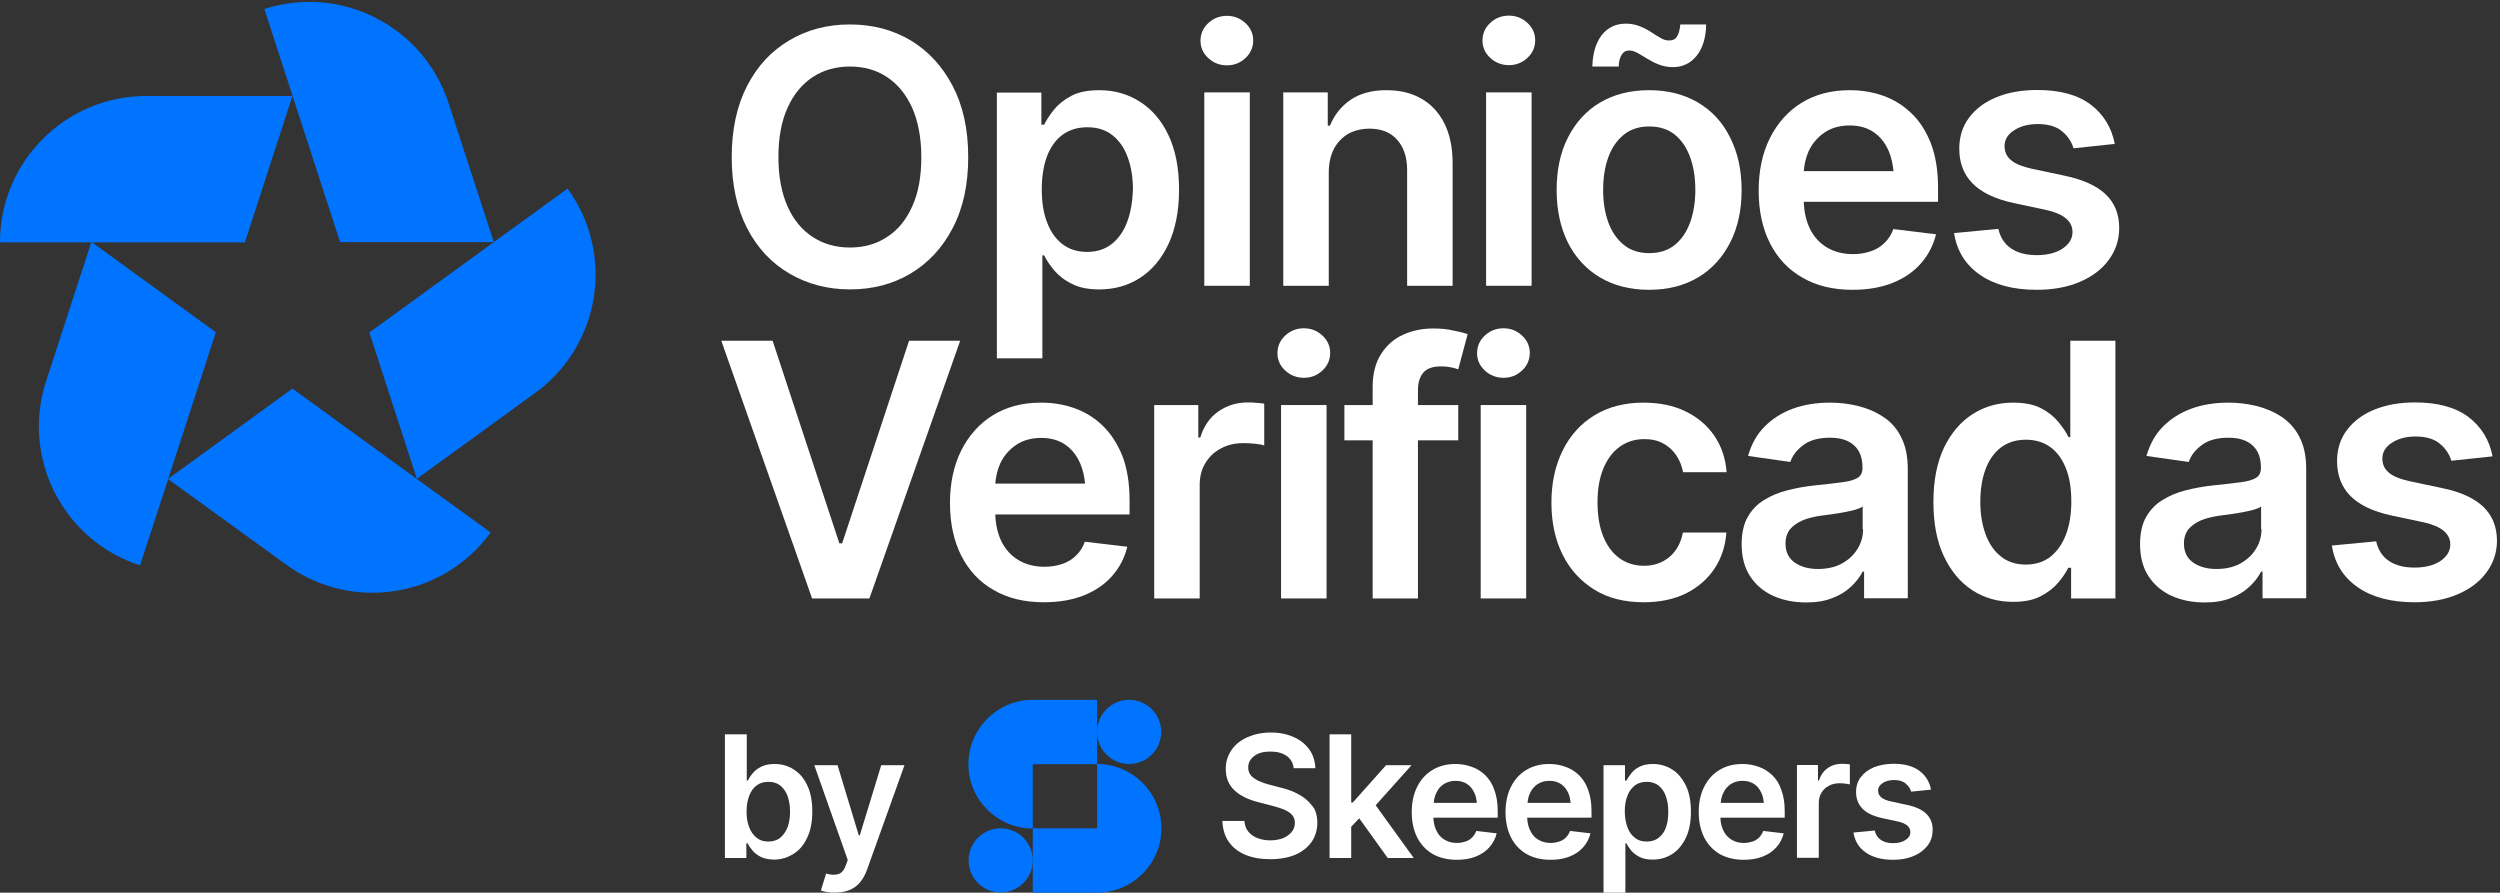
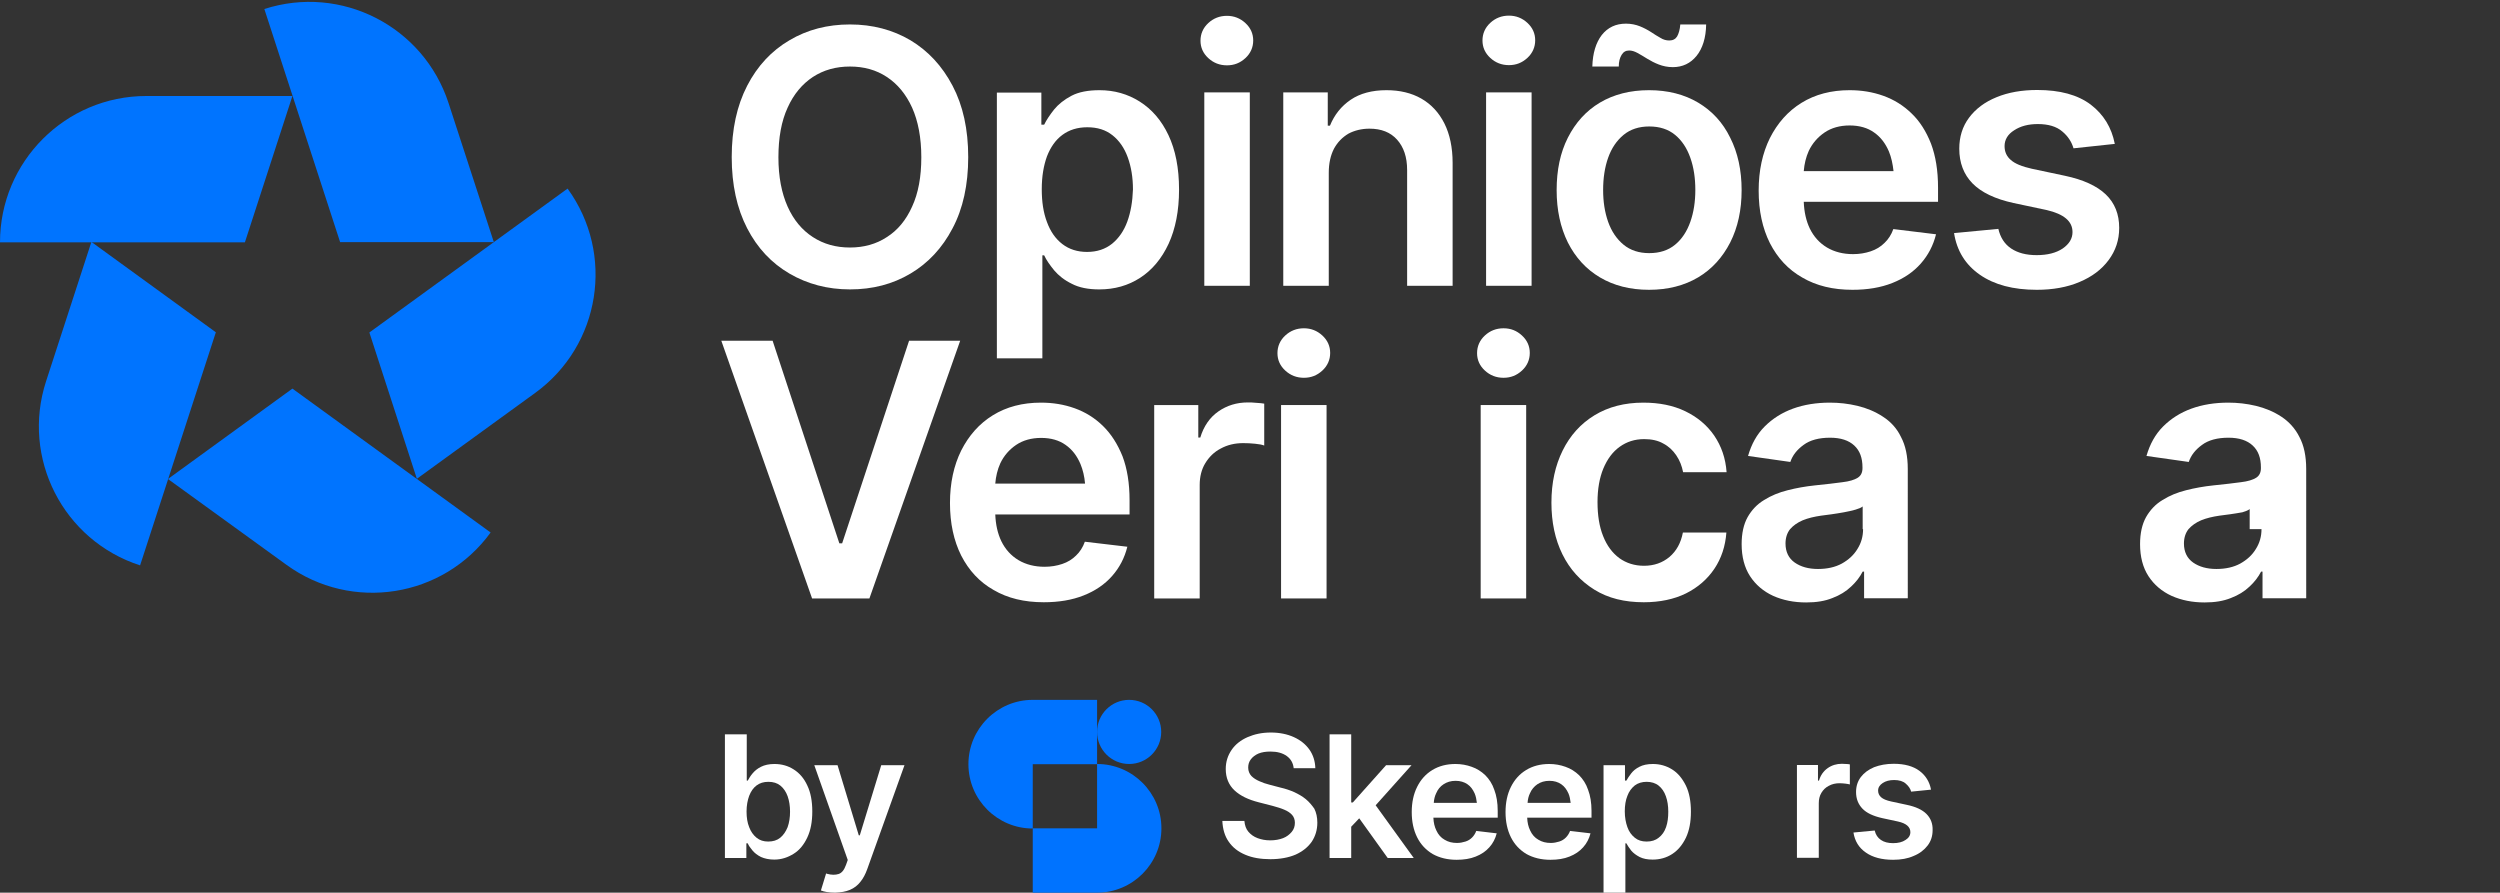
<svg xmlns="http://www.w3.org/2000/svg" version="1.1" id="Layer_1" x="0px" y="0px" viewBox="0 0 1247.4 445.4" style="enable-background:new 0 0 1247.4 445.4;" xml:space="preserve">
  <rect x="0" y="0" width="1247.4" height="445.4" fill="#333333" stroke="none" />
  <style type="text/css"> .st0{fill:#FFFFFF;} .st1{fill:#0073FF;} .st2{fill:#0074FF;} </style>
  <g>
    <g>
      <g>
        <path class="st0" d="M651.5,398.7c-1.7-1.4-3.7-2.5-5.8-3.5c-2.1-0.9-4.4-1.7-6.7-2.2l-5.7-1.5c-1.7-0.4-3.3-1-4.9-1.7 c-1.6-0.7-2.9-1.5-4-2.6c-1-1.1-1.6-2.5-1.6-4.2c0-1.6,0.4-2.9,1.3-4.1c0.9-1.2,2.2-2.2,3.8-2.9c1.7-0.7,3.7-1,6-1 c3.3,0,6,0.7,8.1,2.2s3.2,3.5,3.5,6.1h10.8c-0.1-3.5-1.1-6.6-2.9-9.2c-1.9-2.7-4.5-4.8-7.8-6.3s-7.2-2.3-11.5-2.3 c-4.4,0-8.1,0.8-11.6,2.3c-3.4,1.5-6.1,3.6-8,6.4s-2.9,5.9-2.9,9.5c0,4.4,1.5,8,4.4,10.7s6.9,4.6,12,5.9l7,1.8 c2.2,0.6,4.2,1.2,5.8,1.9c1.7,0.7,3,1.6,3.9,2.6s1.4,2.4,1.4,3.9c0,1.8-0.5,3.3-1.6,4.6s-2.5,2.4-4.3,3.1s-4,1.1-6.4,1.1 s-4.4-0.4-6.3-1.1s-3.4-1.8-4.6-3.2c-1.2-1.4-1.8-3.2-2-5.4h-11c0.2,4.1,1.2,7.6,3.2,10.4c2,2.9,4.7,5,8.3,6.5 c3.5,1.5,7.7,2.2,12.5,2.2s9.1-0.8,12.6-2.3c3.5-1.6,6.1-3.7,8-6.4c1.8-2.7,2.8-5.9,2.8-9.5c0-2.7-0.5-5-1.5-7 C654.6,401.8,653.2,400.1,651.5,398.7L651.5,398.7z" />
        <polygon class="st0" points="704.3,381.8 691.6,381.8 675,400.4 674.2,400.4 674.2,366.4 663.4,366.4 663.4,428.1 674.2,428.1 674.2,412.5 678.2,408.3 692.4,428.1 705.4,428.1 686.4,401.8 " />
        <path class="st0" d="M741.1,386.8c-2-1.9-4.2-3.3-6.8-4.2c-2.5-0.9-5.2-1.4-8.1-1.4c-4.4,0-8.2,1-11.5,3s-5.8,4.8-7.6,8.4 s-2.7,7.8-2.7,12.6c0,4.8,0.9,9,2.7,12.6s4.4,6.3,7.7,8.3c3.4,1.9,7.4,2.9,12,2.9c3.6,0,6.8-0.5,9.5-1.6c2.8-1.1,5-2.6,6.8-4.6 s3-4.3,3.7-7l-10.2-1.2c-0.5,1.3-1.2,2.4-2.1,3.3c-0.9,0.9-2,1.6-3.3,2s-2.7,0.7-4.2,0.7c-2.4,0-4.4-0.5-6.2-1.6 c-1.8-1-3.2-2.6-4.1-4.6c-0.9-1.8-1.4-3.9-1.5-6.4h32.1v-3.4c0-4.1-0.6-7.6-1.7-10.5C744.6,391.1,743,388.7,741.1,386.8 L741.1,386.8z M720.3,391.3c1.7-1.1,3.6-1.7,6-1.7c2.3,0,4.3,0.6,5.9,1.7c1.6,1.1,2.7,2.6,3.6,4.6c0.6,1.4,0.9,3,1.1,4.7h-21.5 c0.1-1.7,0.5-3.4,1.2-4.8C717.4,393.9,718.6,392.4,720.3,391.3L720.3,391.3z" />
        <path class="st0" d="M787.9,386.8c-2-1.9-4.2-3.3-6.8-4.2c-2.5-0.9-5.2-1.4-8.1-1.4c-4.4,0-8.2,1-11.5,3s-5.8,4.8-7.6,8.4 s-2.7,7.8-2.7,12.6c0,4.8,0.9,9,2.7,12.6s4.4,6.3,7.7,8.3c3.4,1.9,7.4,2.9,12,2.9c3.6,0,6.8-0.5,9.5-1.6c2.8-1.1,5-2.6,6.8-4.6 s3-4.3,3.7-7l-10.2-1.2c-0.5,1.3-1.2,2.4-2.1,3.3c-0.9,0.9-2,1.6-3.3,2s-2.7,0.7-4.2,0.7c-2.4,0-4.4-0.5-6.2-1.6 c-1.8-1-3.2-2.6-4.1-4.6c-0.9-1.8-1.4-3.9-1.5-6.4h32.1v-3.4c0-4.1-0.6-7.6-1.7-10.5C791.4,391.1,789.8,388.7,787.9,386.8 L787.9,386.8z M767.1,391.3c1.7-1.1,3.6-1.7,6-1.7s4.3,0.6,5.9,1.7c1.6,1.1,2.7,2.6,3.6,4.6c0.6,1.4,0.9,3,1.1,4.7h-21.5 c0.1-1.7,0.5-3.4,1.2-4.8C764.2,393.9,765.5,392.4,767.1,391.3L767.1,391.3z" />
        <path class="st0" d="M834.3,383.9c-2.9-1.8-6.1-2.7-9.6-2.7c-2.7,0-5,0.5-6.7,1.4c-1.8,0.9-3.1,2-4.1,3.3s-1.8,2.5-2.4,3.6h-0.7 v-7.7h-10.7v63.6H811v-24.6h0.5c0.6,1.1,1.4,2.3,2.4,3.6c1.1,1.3,2.5,2.3,4.2,3.2c1.8,0.9,3.9,1.3,6.5,1.3c3.6,0,6.9-0.9,9.8-2.8 c2.9-1.9,5.1-4.6,6.8-8.1c1.7-3.6,2.5-7.9,2.5-13s-0.8-9.5-2.5-13C839.4,388.4,837.2,385.7,834.3,383.9L834.3,383.9z M831.3,412.7c-0.8,2.3-2,4-3.7,5.3c-1.6,1.3-3.6,1.9-6,1.9s-4.3-0.6-5.9-1.9c-1.6-1.3-2.9-3-3.7-5.3c-0.8-2.2-1.3-4.9-1.3-7.8 c0-3,0.4-5.6,1.3-7.8c0.8-2.2,2.1-3.9,3.7-5.2c1.6-1.2,3.6-1.8,5.9-1.8s4.4,0.6,6,1.9s2.8,3,3.6,5.3c0.8,2.2,1.2,4.8,1.2,7.7 S832.1,410.4,831.3,412.7L831.3,412.7z" />
-         <path class="st0" d="M884.3,386.8c-2-1.9-4.2-3.3-6.8-4.2c-2.5-0.9-5.2-1.4-8.1-1.4c-4.4,0-8.2,1-11.5,3s-5.8,4.8-7.6,8.4 s-2.7,7.8-2.7,12.6c0,4.8,0.9,9,2.7,12.6s4.4,6.3,7.7,8.3c3.4,1.9,7.4,2.9,12,2.9c3.6,0,6.8-0.5,9.5-1.6c2.8-1.1,5-2.6,6.8-4.6 s3-4.3,3.7-7l-10.2-1.2c-0.5,1.3-1.2,2.4-2.1,3.3c-0.9,0.9-2,1.6-3.3,2s-2.7,0.7-4.2,0.7c-2.4,0-4.4-0.5-6.2-1.6 s-3.2-2.6-4.1-4.6c-0.9-1.8-1.4-3.9-1.5-6.4h32.1v-3.4c0-4.1-0.6-7.6-1.7-10.5C887.8,391.1,886.3,388.7,884.3,386.8L884.3,386.8z M863.5,391.3c1.7-1.1,3.6-1.7,6-1.7c2.3,0,4.3,0.6,5.9,1.7c1.6,1.1,2.7,2.6,3.6,4.6c0.6,1.4,0.9,3,1.1,4.7h-21.5 c0.1-1.7,0.5-3.4,1.2-4.8C860.6,393.9,861.9,392.4,863.5,391.3L863.5,391.3z" />
        <path class="st0" d="M919,381.1c-2.6,0-5,0.7-7.1,2.2s-3.5,3.5-4.3,6.2h-0.5v-7.8h-10.5V428h10.9v-27.2c0-2,0.4-3.7,1.3-5.2 c0.9-1.5,2.1-2.7,3.7-3.5c1.6-0.9,3.4-1.3,5.4-1.3c0.9,0,1.9,0.1,2.9,0.2s1.7,0.3,2.2,0.4v-10c-0.5-0.1-1.1-0.2-1.9-0.2 S919.6,381.1,919,381.1L919,381.1z" />
        <path class="st0" d="M961.2,406.1c-2.1-2.1-5.4-3.6-9.7-4.5l-7.9-1.7c-2.3-0.5-4-1.2-5-2.1s-1.5-2-1.5-3.3c0-1.6,0.8-2.8,2.3-3.8 s3.4-1.5,5.7-1.5c2.5,0,4.5,0.6,5.8,1.8c1.4,1.2,2.3,2.5,2.7,4l9.9-1c-0.7-3.9-2.7-7.1-5.8-9.4s-7.4-3.5-12.8-3.5 c-3.7,0-6.9,0.6-9.8,1.7c-2.8,1.2-5,2.8-6.6,4.9s-2.4,4.6-2.4,7.5c0,3.4,1.1,6.1,3.2,8.3s5.4,3.7,9.8,4.7l7.9,1.7 c4.1,0.9,6.2,2.7,6.2,5.3c0,1.6-0.8,2.9-2.4,3.9c-1.6,1.1-3.7,1.6-6.2,1.6s-4.5-0.5-6.1-1.6s-2.6-2.6-3.1-4.7l-10.6,1 c0.7,4.3,2.7,7.6,6.2,10c3.4,2.4,8,3.6,13.6,3.6c3.9,0,7.3-0.6,10.2-1.9c3-1.2,5.3-3,7-5.2s2.5-4.8,2.5-7.7 C964.4,410.9,963.3,408.2,961.2,406.1L961.2,406.1z" />
      </g>
      <g>
        <circle class="st1" cx="563.4" cy="365.2" r="16" />
-         <ellipse class="st1" cx="499.3" cy="429.3" rx="16" ry="16" />
        <path class="st1" d="M547.4,349.2h-32.1c-17.7,0-32.1,14.4-32.1,32.1s14.4,32.1,32.1,32.1v-32.1h32.1V349.2z" />
        <path class="st1" d="M547.4,381.2v32.1h-32.1v32.1h32.1l0,0c17.7,0,32.1-14.4,32.1-32.1S565.1,381.2,547.4,381.2z" />
      </g>
    </g>
    <g>
      <path class="st0" d="M386.3,428.9c-2.6,0-4.8-0.5-6.6-1.3c-1.8-0.9-3.2-2-4.2-3.2c-1.1-1.3-1.9-2.4-2.4-3.6h-0.7v7.3h-10.7v-61.7 h10.9v23.1h0.5c0.6-1.1,1.3-2.3,2.4-3.6s2.4-2.4,4.2-3.3c1.8-0.9,4-1.4,6.7-1.4c3.6,0,6.8,0.9,9.6,2.7c2.9,1.8,5.2,4.5,6.8,8 c1.7,3.5,2.5,7.9,2.5,13s-0.8,9.4-2.5,13s-3.9,6.3-6.8,8.1S390,428.9,386.3,428.9L386.3,428.9z M383.3,419.9c2.4,0,4.4-0.6,6-1.9 s2.8-3.1,3.7-5.3c0.8-2.3,1.2-4.8,1.2-7.7s-0.4-5.4-1.2-7.7c-0.8-2.2-2-4-3.6-5.3s-3.6-1.9-6-1.9s-4.3,0.6-5.9,1.8 c-1.6,1.2-2.8,2.9-3.7,5.2c-0.8,2.2-1.3,4.8-1.3,7.8s0.4,5.6,1.3,7.8c0.8,2.2,2.1,4,3.7,5.3C379.1,419.3,381,419.9,383.3,419.9 L383.3,419.9z" />
      <path class="st0" d="M416.7,445.4c-1.5,0-2.9-0.1-4.1-0.3s-2.3-0.5-3-0.8l2.6-8.5l0.5,0.2c2.2,0.6,4.1,0.6,5.7,0.1s2.8-2,3.7-4.5 l0.9-2.5l-16.7-47.3h11.6l10.6,35h0.5l10.7-35h11.6l-18.6,51.9c-0.9,2.5-2,4.6-3.4,6.3c-1.4,1.8-3.1,3.1-5.2,4 C422,444.9,419.5,445.3,416.7,445.4L416.7,445.4z" />
    </g>
  </g>
  <g>
    <g>
      <path class="st2" d="M73,47.9c-40.3,0-73,32.7-73,73l0,0h122.2l23.7-73H73z" />
    </g>
    <g>
      <path class="st2" d="M223.8,51.4c-12.5-38.3-53.6-59.3-91.9-46.9l0,0l37.8,116.3l76.7,0L223.8,51.4z" />
    </g>
    <g>
      <path class="st2" d="M267.1,196c32.6-23.7,39.8-69.3,16.1-101.9l0,0l-98.9,71.8l23.7,73L267.1,196z" />
    </g>
    <g>
      <path class="st2" d="M142.9,281.8c32.6,23.7,78.2,16.5,101.9-16.1l0,0l-98.9-71.8l-62.1,45.1L142.9,281.8z" />
    </g>
    <g>
      <path class="st2" d="M23,190.2c-12.5,38.3,8.5,79.5,46.9,91.9l0,0l37.8-116.3l-62.1-45.1L23,190.2z" />
    </g>
  </g>
  <g>
    <path class="st0" d="M393.9,136.5c8.9,5.2,19,7.9,30.2,7.9c11.3,0,21.3-2.6,30.2-7.9c8.8-5.2,15.9-12.8,21-22.6 c5.2-9.8,7.8-21.7,7.8-35.5c0-13.9-2.6-25.7-7.8-35.6c-5.2-9.9-12.2-17.4-21-22.7c-8.8-5.2-18.9-7.9-30.2-7.9 c-11.2,0-21.3,2.6-30.2,7.9c-8.9,5.2-16,12.8-21.1,22.7c-5.1,9.9-7.7,21.7-7.7,35.6c0,13.8,2.6,25.6,7.7,35.5 C377.9,123.8,385,131.3,393.9,136.5z M393,53.7c3-6.7,7.3-11.8,12.6-15.3c5.4-3.5,11.5-5.2,18.5-5.2c7,0,13.1,1.7,18.4,5.2 c5.3,3.5,9.5,8.5,12.6,15.3c3,6.7,4.6,15,4.6,24.8c0,9.7-1.5,17.9-4.6,24.6c-3,6.7-7.2,11.8-12.6,15.2c-5.3,3.5-11.5,5.2-18.4,5.2 c-7,0-13.1-1.7-18.5-5.2c-5.4-3.5-9.6-8.5-12.6-15.2c-3-6.7-4.6-14.9-4.6-24.6C388.4,68.7,389.9,60.4,393,53.7z" />
    <path class="st0" d="M588.3,94.6c0-10.8-1.8-19.8-5.3-27.2c-3.5-7.4-8.3-12.9-14.3-16.7c-6-3.8-12.7-5.7-20.1-5.7 c-5.7,0-10.4,0.9-14,2.8c-3.6,1.9-6.5,4.2-8.7,6.9c-2.1,2.7-3.8,5.2-4.9,7.5h-1.4v-16h-22.2v132.6h22.7v-51.4h0.9 c1.1,2.4,2.8,4.8,5,7.5c2.2,2.6,5.1,4.9,8.8,6.7c3.6,1.9,8.2,2.8,13.7,2.8c7.6,0,14.4-1.9,20.4-5.8c6-3.9,10.7-9.5,14.2-17 C586.5,114.2,588.3,105.2,588.3,94.6z M562.5,110.5c-1.7,4.7-4.3,8.4-7.6,11.1c-3.4,2.7-7.5,4.1-12.5,4.1c-4.8,0-8.9-1.3-12.3-3.9 c-3.4-2.6-6-6.3-7.7-11c-1.8-4.7-2.6-10.1-2.6-16.4c0-6.3,0.9-11.7,2.6-16.4c1.8-4.6,4.3-8.2,7.7-10.7c3.4-2.5,7.5-3.8,12.4-3.8 c5.1,0,9.2,1.3,12.6,4c3.3,2.6,5.9,6.3,7.6,11c1.7,4.7,2.6,10,2.6,16C565.1,100.5,564.2,105.8,562.5,110.5z" />
    <path class="st0" d="M612.2,32.6c3.6,0,6.6-1.2,9.2-3.6s3.9-5.4,3.9-8.8c0-3.4-1.3-6.3-3.9-8.7s-5.7-3.6-9.2-3.6 c-3.6,0-6.7,1.2-9.3,3.6s-3.9,5.4-3.9,8.8c0,3.4,1.3,6.3,3.9,8.7S608.6,32.6,612.2,32.6z" />
    <rect x="600.9" y="46.1" class="st0" width="22.7" height="96.5" />
    <path class="st0" d="M683.3,64.2c5.9,0,10.5,1.8,13.8,5.5c3.3,3.7,5,8.7,5,15.1v57.8h22.7V81.3c0-7.7-1.4-14.3-4.1-19.7 c-2.7-5.4-6.6-9.6-11.5-12.4c-4.9-2.8-10.7-4.2-17.4-4.2c-7.2,0-13.2,1.6-17.9,4.8c-4.7,3.2-8.1,7.5-10.3,12.9h-1.1V46.1h-22.2 v96.5h22.7V86.2c0-4.7,0.9-8.7,2.6-12c1.8-3.3,4.2-5.7,7.2-7.5C675.8,65.1,679.4,64.2,683.3,64.2z" />
    <rect x="741.5" y="46.1" class="st0" width="22.7" height="96.5" />
    <path class="st0" d="M752.9,7.8c-3.6,0-6.7,1.2-9.3,3.6s-3.9,5.4-3.9,8.8c0,3.4,1.3,6.3,3.9,8.7s5.7,3.6,9.3,3.6 c3.6,0,6.6-1.2,9.2-3.6s3.9-5.4,3.9-8.8c0-3.4-1.3-6.3-3.9-8.7S756.4,7.8,752.9,7.8z" />
    <path class="st0" d="M809.1,27.4c0.9-1.5,2.1-2.2,3.8-2.2c1.3,0,2.6,0.4,4.1,1.2c1.5,0.8,3.1,1.8,4.9,2.9c1.8,1.1,3.7,2.1,5.8,2.9 c2.1,0.8,4.4,1.3,7,1.3c4.8,0,8.8-1.9,11.8-5.6c3-3.7,4.7-9,4.8-15.7h-12.9c-0.2,2.6-0.8,4.6-1.6,6c-0.8,1.3-2.1,2-3.9,2 c-1.5,0-3-0.4-4.4-1.3c-1.5-0.8-3-1.8-4.7-2.9c-1.7-1.1-3.6-2.1-5.6-2.9c-2-0.8-4.4-1.3-6.9-1.3c-5.1,0-9.1,1.9-12.1,5.7 c-2.9,3.8-4.5,9-4.7,15.7h13.2C807.7,30.8,808.2,28.9,809.1,27.4z" />
    <path class="st0" d="M847.3,51.2c-6.9-4.1-15.1-6.2-24.5-6.2c-9.4,0-17.6,2.1-24.5,6.2c-6.9,4.1-12.2,10-16,17.5 c-3.8,7.5-5.6,16.2-5.6,26.2c0,9.9,1.9,18.6,5.6,26.1c3.8,7.5,9.1,13.3,16,17.4c6.9,4.1,15.1,6.2,24.5,6.2c9.4,0,17.6-2.1,24.5-6.2 c6.9-4.1,12.2-10,16-17.4c3.8-7.5,5.7-16.2,5.7-26.1c0-10-1.9-18.7-5.7-26.2C859.6,61.1,854.2,55.3,847.3,51.2z M843.4,110.7 c-1.7,4.8-4.2,8.6-7.6,11.4c-3.4,2.8-7.7,4.2-12.9,4.2c-5.1,0-9.4-1.4-12.8-4.2c-3.4-2.8-6-6.6-7.7-11.4 c-1.7-4.8-2.5-10.1-2.5-15.9c0-5.9,0.8-11.3,2.5-16.1c1.7-4.8,4.3-8.6,7.7-11.4c3.4-2.8,7.7-4.2,12.8-4.2c5.2,0,9.5,1.4,12.9,4.2 c3.4,2.8,5.9,6.6,7.6,11.4c1.7,4.8,2.5,10.1,2.5,16.1C845.9,100.6,845.1,105.9,843.4,110.7z" />
    <path class="st0" d="M944.7,114.3c-1,2.8-2.5,5.1-4.4,6.9c-1.9,1.9-4.2,3.3-6.9,4.2c-2.7,0.9-5.6,1.4-8.8,1.4 c-4.9,0-9.3-1.1-13-3.3c-3.7-2.2-6.6-5.4-8.6-9.5c-1.8-3.8-2.8-8.2-3-13.3h67v-7.1c0-8.5-1.2-15.8-3.5-21.9 c-2.4-6.1-5.6-11.2-9.7-15.1c-4.1-4-8.8-6.9-14.1-8.8c-5.3-1.9-10.9-2.8-16.8-2.8c-9.2,0-17.2,2.1-24,6.3 c-6.8,4.2-12,10.1-15.8,17.6c-3.7,7.5-5.6,16.2-5.6,26.2c0,10.1,1.9,18.8,5.6,26.2c3.8,7.4,9.1,13.2,16.2,17.2 c7,4.1,15.3,6.1,25,6.1c7.5,0,14.1-1.1,19.9-3.4c5.8-2.3,10.5-5.5,14.2-9.7c3.7-4.2,6.2-9,7.6-14.6L944.7,114.3z M910.4,66.1 c3.4-2.3,7.6-3.5,12.5-3.5c4.9,0,9,1.2,12.2,3.5c3.3,2.3,5.7,5.5,7.4,9.5c1.2,2.9,1.9,6.2,2.3,9.8H900c0.3-3.6,1.1-7,2.5-10.1 C904.3,71.5,907,68.4,910.4,66.1z" />
    <path class="st0" d="M1030.3,87.7l-16.5-3.5c-4.9-1.1-8.4-2.5-10.5-4.4c-2.1-1.8-3.1-4.1-3.1-6.9c0-3.2,1.6-5.9,4.8-7.9 c3.2-2.1,7.1-3.1,11.8-3.1c5.2,0,9.3,1.2,12.2,3.7c2.9,2.4,4.7,5.3,5.6,8.4l20.6-2.2c-1.6-8.2-5.6-14.7-12-19.6 c-6.5-4.9-15.4-7.3-26.7-7.3c-7.7,0-14.5,1.2-20.3,3.6c-5.9,2.4-10.4,5.8-13.7,10.2c-3.3,4.4-4.9,9.6-4.9,15.5 c0,7,2.2,12.8,6.6,17.3c4.4,4.5,11.3,7.8,20.5,9.8l16.5,3.5c8.6,2,12.9,5.6,12.9,11c0,3.2-1.6,5.9-4.9,8.2c-3.3,2.2-7.6,3.3-13,3.3 c-5.2,0-9.4-1.1-12.7-3.3c-3.3-2.2-5.4-5.5-6.4-9.8l-22.1,2.1c1.4,8.9,5.7,15.8,12.9,20.8c7.2,5,16.6,7.5,28.4,7.5 c8,0,15.2-1.3,21.3-3.9c6.2-2.6,11-6.2,14.5-10.9c3.5-4.7,5.3-10,5.3-16.1c0-6.8-2.2-12.4-6.7-16.7S1039.3,89.6,1030.3,87.7z" />
    <polygon class="st0" points="453.6,170 420.2,271.1 418.8,271.1 385.5,170 359.9,170 405.2,298.6 433.8,298.6 479.1,170 " />
    <path class="st0" d="M550.3,212.5c-4.1-4-8.8-6.9-14.1-8.8c-5.3-1.9-10.9-2.8-16.8-2.8c-9.2,0-17.2,2.1-24,6.3 c-6.8,4.2-12,10.1-15.8,17.6c-3.7,7.5-5.6,16.2-5.6,26.2c0,10.1,1.9,18.8,5.6,26.2c3.8,7.4,9.1,13.2,16.2,17.2 c7,4.1,15.3,6.1,25,6.1c7.5,0,14.1-1.1,19.9-3.4c5.8-2.3,10.5-5.5,14.2-9.7c3.7-4.2,6.2-9,7.6-14.6l-21.2-2.5 c-1,2.8-2.5,5.1-4.4,6.9c-1.9,1.9-4.2,3.3-6.9,4.2c-2.7,0.9-5.6,1.4-8.8,1.4c-4.9,0-9.3-1.1-13-3.3c-3.7-2.2-6.6-5.4-8.6-9.5 c-1.8-3.8-2.8-8.2-3-13.3h67v-7.1c0-8.5-1.2-15.8-3.5-21.9C557.6,221.5,554.4,216.5,550.3,212.5z M507,222 c3.4-2.3,7.6-3.5,12.5-3.5c4.9,0,9,1.2,12.2,3.5c3.3,2.3,5.7,5.5,7.4,9.5c1.2,2.9,2,6.2,2.3,9.8h-44.8c0.3-3.6,1.1-7,2.5-10.1 C500.9,227.4,503.6,224.3,507,222z" />
    <path class="st0" d="M622.6,200.8c-5.5,0-10.4,1.5-14.7,4.5c-4.3,3-7.3,7.4-9,13h-1v-16.2h-22v96.5h22.7V242 c0-4.1,0.9-7.8,2.8-10.9c1.9-3.1,4.4-5.6,7.7-7.3c3.3-1.8,7-2.7,11.2-2.7c1.9,0,3.9,0.1,5.9,0.3c2.1,0.2,3.6,0.5,4.6,0.9v-20.9 c-1-0.2-2.3-0.3-3.9-0.4C625.2,200.8,623.8,200.8,622.6,200.8z" />
    <rect x="639.2" y="202.1" class="st0" width="22.7" height="96.5" />
    <path class="st0" d="M650.6,163.8c-3.6,0-6.7,1.2-9.3,3.6s-3.9,5.4-3.9,8.8c0,3.4,1.3,6.3,3.9,8.7s5.7,3.6,9.3,3.6 c3.6,0,6.6-1.2,9.2-3.6s3.9-5.4,3.9-8.8c0-3.4-1.3-6.3-3.9-8.7S654.1,163.8,650.6,163.8z" />
-     <path class="st0" d="M715,163.9c-5.5,0-10.6,1.1-15.1,3.2c-4.6,2.1-8.2,5.4-10.9,9.7c-2.7,4.3-4.1,9.7-4.1,16.2v9.1h-14.1v17.6 h14.1v78.9h22.6v-78.9h20.1v-17.6h-20.1v-7.4c0-3.8,0.9-6.7,2.7-8.8c1.8-2.1,4.8-3.1,9-3.1c1.8,0,3.5,0.2,4.9,0.5 c1.4,0.3,2.6,0.6,3.5,1l4.7-17.6c-1.4-0.5-3.7-1.1-6.8-1.7C722.4,164.2,718.9,163.9,715,163.9z" />
    <rect x="738.8" y="202.1" class="st0" width="22.7" height="96.5" />
    <path class="st0" d="M750.2,163.8c-3.6,0-6.7,1.2-9.3,3.6s-3.9,5.4-3.9,8.8c0,3.4,1.3,6.3,3.9,8.7s5.7,3.6,9.3,3.6 c3.6,0,6.6-1.2,9.2-3.6s3.9-5.4,3.9-8.8c0-3.4-1.3-6.3-3.9-8.7S753.8,163.8,750.2,163.8z" />
    <path class="st0" d="M808.2,222.9c3.5-2.5,7.5-3.8,12.2-3.8c3.7,0,6.9,0.7,9.5,2.2c2.7,1.4,4.8,3.4,6.5,5.9 c1.7,2.5,2.8,5.3,3.4,8.4h21.7c-0.5-7-2.6-13-6.2-18.3c-3.6-5.2-8.4-9.2-14.4-12.1c-6-2.9-13-4.3-20.9-4.3 c-9.4,0-17.5,2.1-24.4,6.3c-6.9,4.2-12.2,10.1-15.9,17.6c-3.7,7.5-5.6,16.1-5.6,26c0,9.7,1.8,18.3,5.5,25.8 c3.7,7.5,9,13.3,15.9,17.6s15.1,6.3,24.7,6.3c8,0,15.1-1.5,21-4.4c6-3,10.7-7.1,14.2-12.3c3.5-5.2,5.5-11.3,6-18.1h-21.7 c-1,5.2-3.2,9.2-6.7,12.2c-3.5,2.9-7.7,4.4-12.7,4.4c-4.7,0-8.8-1.3-12.3-3.8c-3.5-2.6-6.2-6.2-8.1-11c-1.9-4.7-2.8-10.4-2.8-17 c0-6.5,1-12.1,2.9-16.7C802,229,804.7,225.4,808.2,222.9z" />
    <path class="st0" d="M939.5,207.9c-3.8-2.5-8.1-4.3-12.7-5.4c-4.6-1.1-9.2-1.6-13.8-1.6c-6.7,0-12.9,1-18.4,3 c-5.5,2-10.2,5-14.1,8.9c-3.9,3.9-6.6,8.8-8.3,14.7l21.1,3c1.1-3.3,3.3-6.1,6.6-8.5c3.2-2.4,7.7-3.6,13.2-3.6 c5.3,0,9.3,1.3,12.1,3.9c2.8,2.6,4.1,6.2,4.1,10.9v0.4c0,2.2-0.8,3.8-2.4,4.8c-1.6,1-4.1,1.8-7.6,2.2c-3.5,0.5-8.1,1-13.8,1.6 c-4.7,0.5-9.2,1.3-13.5,2.4c-4.4,1.1-8.3,2.7-11.8,4.9c-3.5,2.1-6.2,5-8.2,8.5c-2,3.6-3,8.1-3,13.5c0,6.3,1.4,11.7,4.2,16 c2.8,4.3,6.7,7.6,11.5,9.8c4.9,2.2,10.4,3.3,16.5,3.3c5.1,0,9.4-0.7,13.1-2.2c3.7-1.4,6.8-3.3,9.3-5.7c2.5-2.3,4.4-4.8,5.8-7.5h0.7 v13.3h21.8V234c0-6.4-1.1-11.7-3.4-16C946.5,213.8,943.4,210.4,939.5,207.9z M929.6,264c0,3.6-0.9,6.9-2.8,9.9 c-1.8,3-4.4,5.4-7.8,7.3c-3.3,1.8-7.3,2.7-11.9,2.7c-4.7,0-8.6-1.1-11.6-3.2c-3-2.1-4.6-5.3-4.6-9.5c0-2.9,0.8-5.3,2.3-7.2 c1.6-1.8,3.7-3.3,6.3-4.4c2.7-1.1,5.7-1.8,9.1-2.3c1.5-0.2,3.3-0.4,5.3-0.7c2-0.3,4.1-0.6,6.2-1c2.1-0.4,4-0.8,5.7-1.3 c1.7-0.5,2.9-1,3.6-1.6V264z" />
-     <path class="st0" d="M1033,218.1h-0.9c-1.1-2.3-2.8-4.8-5-7.5c-2.2-2.7-5-5-8.7-6.9c-3.6-1.9-8.3-2.8-14-2.8 c-7.4,0-14.1,1.9-20.1,5.7c-6,3.8-10.7,9.4-14.3,16.7c-3.5,7.4-5.3,16.4-5.3,27.2c0,10.6,1.7,19.6,5.2,27s8.2,13.1,14.2,17 c6,3.9,12.8,5.8,20.3,5.8c5.6,0,10.2-0.9,13.8-2.8s6.5-4.1,8.7-6.7c2.2-2.6,3.9-5.1,5.1-7.5h1.4v15.3h22.1V170H1033V218.1z M1030.8,266.8c-1.8,4.7-4.4,8.3-7.7,11c-3.4,2.6-7.5,3.9-12.3,3.9c-5,0-9.2-1.4-12.5-4.1c-3.4-2.7-5.9-6.4-7.6-11.1 c-1.7-4.7-2.6-10.1-2.6-16.1c0-6,0.8-11.3,2.5-16c1.7-4.7,4.2-8.3,7.6-11c3.4-2.6,7.6-4,12.6-4c4.9,0,9,1.3,12.4,3.8 c3.4,2.5,5.9,6.1,7.7,10.7c1.8,4.6,2.6,10.1,2.6,16.4C1033.5,256.6,1032.6,262.1,1030.8,266.8z" />
-     <path class="st0" d="M1138.3,207.9c-3.8-2.5-8.1-4.3-12.7-5.4c-4.6-1.1-9.2-1.6-13.8-1.6c-6.7,0-12.9,1-18.4,3 c-5.5,2-10.2,5-14.1,8.9c-3.9,3.9-6.6,8.8-8.3,14.7l21.1,3c1.1-3.3,3.3-6.1,6.6-8.5c3.2-2.4,7.7-3.6,13.2-3.6 c5.3,0,9.3,1.3,12.1,3.9c2.8,2.6,4.1,6.2,4.1,10.9v0.4c0,2.2-0.8,3.8-2.4,4.8c-1.6,1-4.1,1.8-7.6,2.2c-3.5,0.5-8.1,1-13.8,1.6 c-4.7,0.5-9.2,1.3-13.5,2.4c-4.4,1.1-8.3,2.7-11.8,4.9c-3.5,2.1-6.2,5-8.2,8.5c-2,3.6-3,8.1-3,13.5c0,6.3,1.4,11.7,4.2,16 c2.8,4.3,6.7,7.6,11.5,9.8c4.9,2.2,10.4,3.3,16.5,3.3c5.1,0,9.4-0.7,13.1-2.2c3.7-1.4,6.8-3.3,9.3-5.7c2.5-2.3,4.4-4.8,5.8-7.5h0.7 v13.3h21.8V234c0-6.4-1.1-11.7-3.4-16C1145.2,213.8,1142.1,210.4,1138.3,207.9z M1128.4,264c0,3.6-0.9,6.9-2.8,9.9 c-1.8,3-4.4,5.4-7.8,7.3c-3.3,1.8-7.3,2.7-11.9,2.7c-4.7,0-8.6-1.1-11.6-3.2c-3-2.1-4.6-5.3-4.6-9.5c0-2.9,0.8-5.3,2.3-7.2 c1.6-1.8,3.7-3.3,6.3-4.4c2.7-1.1,5.7-1.8,9.1-2.3c1.5-0.2,3.3-0.4,5.3-0.7c2-0.3,4.1-0.6,6.2-1c2.1-0.4,4-0.8,5.7-1.3 c1.7-0.5,2.9-1,3.6-1.6V264z" />
-     <path class="st0" d="M1239.1,252.9c-4.5-4.3-11.2-7.4-20.3-9.3l-16.5-3.5c-4.9-1.1-8.4-2.5-10.5-4.4c-2.1-1.8-3.1-4.1-3.1-6.9 c0-3.2,1.6-5.9,4.8-7.9c3.2-2.1,7.1-3.1,11.8-3.1c5.2,0,9.3,1.2,12.2,3.7c2.9,2.4,4.7,5.3,5.6,8.4l20.6-2.2 c-1.6-8.2-5.6-14.7-12-19.6c-6.5-4.9-15.4-7.3-26.7-7.3c-7.7,0-14.5,1.2-20.3,3.6c-5.9,2.4-10.4,5.8-13.7,10.2 c-3.3,4.4-4.9,9.6-4.9,15.5c0,7,2.2,12.8,6.6,17.3c4.4,4.5,11.3,7.8,20.5,9.8l16.5,3.5c8.6,2,12.9,5.6,12.9,11 c0,3.2-1.6,5.9-4.9,8.2c-3.3,2.2-7.6,3.3-13,3.3c-5.2,0-9.4-1.1-12.7-3.3c-3.3-2.2-5.4-5.5-6.4-9.8l-22.1,2.1 c1.4,8.9,5.7,15.8,12.9,20.8c7.2,5,16.6,7.5,28.4,7.5c8,0,15.2-1.3,21.3-3.9c6.2-2.6,11-6.2,14.5-10.9c3.5-4.7,5.3-10,5.3-16.1 C1245.8,262.8,1243.6,257.2,1239.1,252.9z" />
+     <path class="st0" d="M1138.3,207.9c-3.8-2.5-8.1-4.3-12.7-5.4c-4.6-1.1-9.2-1.6-13.8-1.6c-6.7,0-12.9,1-18.4,3 c-5.5,2-10.2,5-14.1,8.9c-3.9,3.9-6.6,8.8-8.3,14.7l21.1,3c1.1-3.3,3.3-6.1,6.6-8.5c3.2-2.4,7.7-3.6,13.2-3.6 c5.3,0,9.3,1.3,12.1,3.9c2.8,2.6,4.1,6.2,4.1,10.9v0.4c0,2.2-0.8,3.8-2.4,4.8c-1.6,1-4.1,1.8-7.6,2.2c-3.5,0.5-8.1,1-13.8,1.6 c-4.7,0.5-9.2,1.3-13.5,2.4c-4.4,1.1-8.3,2.7-11.8,4.9c-3.5,2.1-6.2,5-8.2,8.5c-2,3.6-3,8.1-3,13.5c0,6.3,1.4,11.7,4.2,16 c2.8,4.3,6.7,7.6,11.5,9.8c4.9,2.2,10.4,3.3,16.5,3.3c5.1,0,9.4-0.7,13.1-2.2c3.7-1.4,6.8-3.3,9.3-5.7c2.5-2.3,4.4-4.8,5.8-7.5h0.7 v13.3h21.8V234c0-6.4-1.1-11.7-3.4-16C1145.2,213.8,1142.1,210.4,1138.3,207.9z M1128.4,264c0,3.6-0.9,6.9-2.8,9.9 c-1.8,3-4.4,5.4-7.8,7.3c-3.3,1.8-7.3,2.7-11.9,2.7c-4.7,0-8.6-1.1-11.6-3.2c-3-2.1-4.6-5.3-4.6-9.5c0-2.9,0.8-5.3,2.3-7.2 c1.6-1.8,3.7-3.3,6.3-4.4c2.7-1.1,5.7-1.8,9.1-2.3c1.5-0.2,3.3-0.4,5.3-0.7c2-0.3,4.1-0.6,6.2-1c1.7-0.5,2.9-1,3.6-1.6V264z" />
  </g>
</svg>